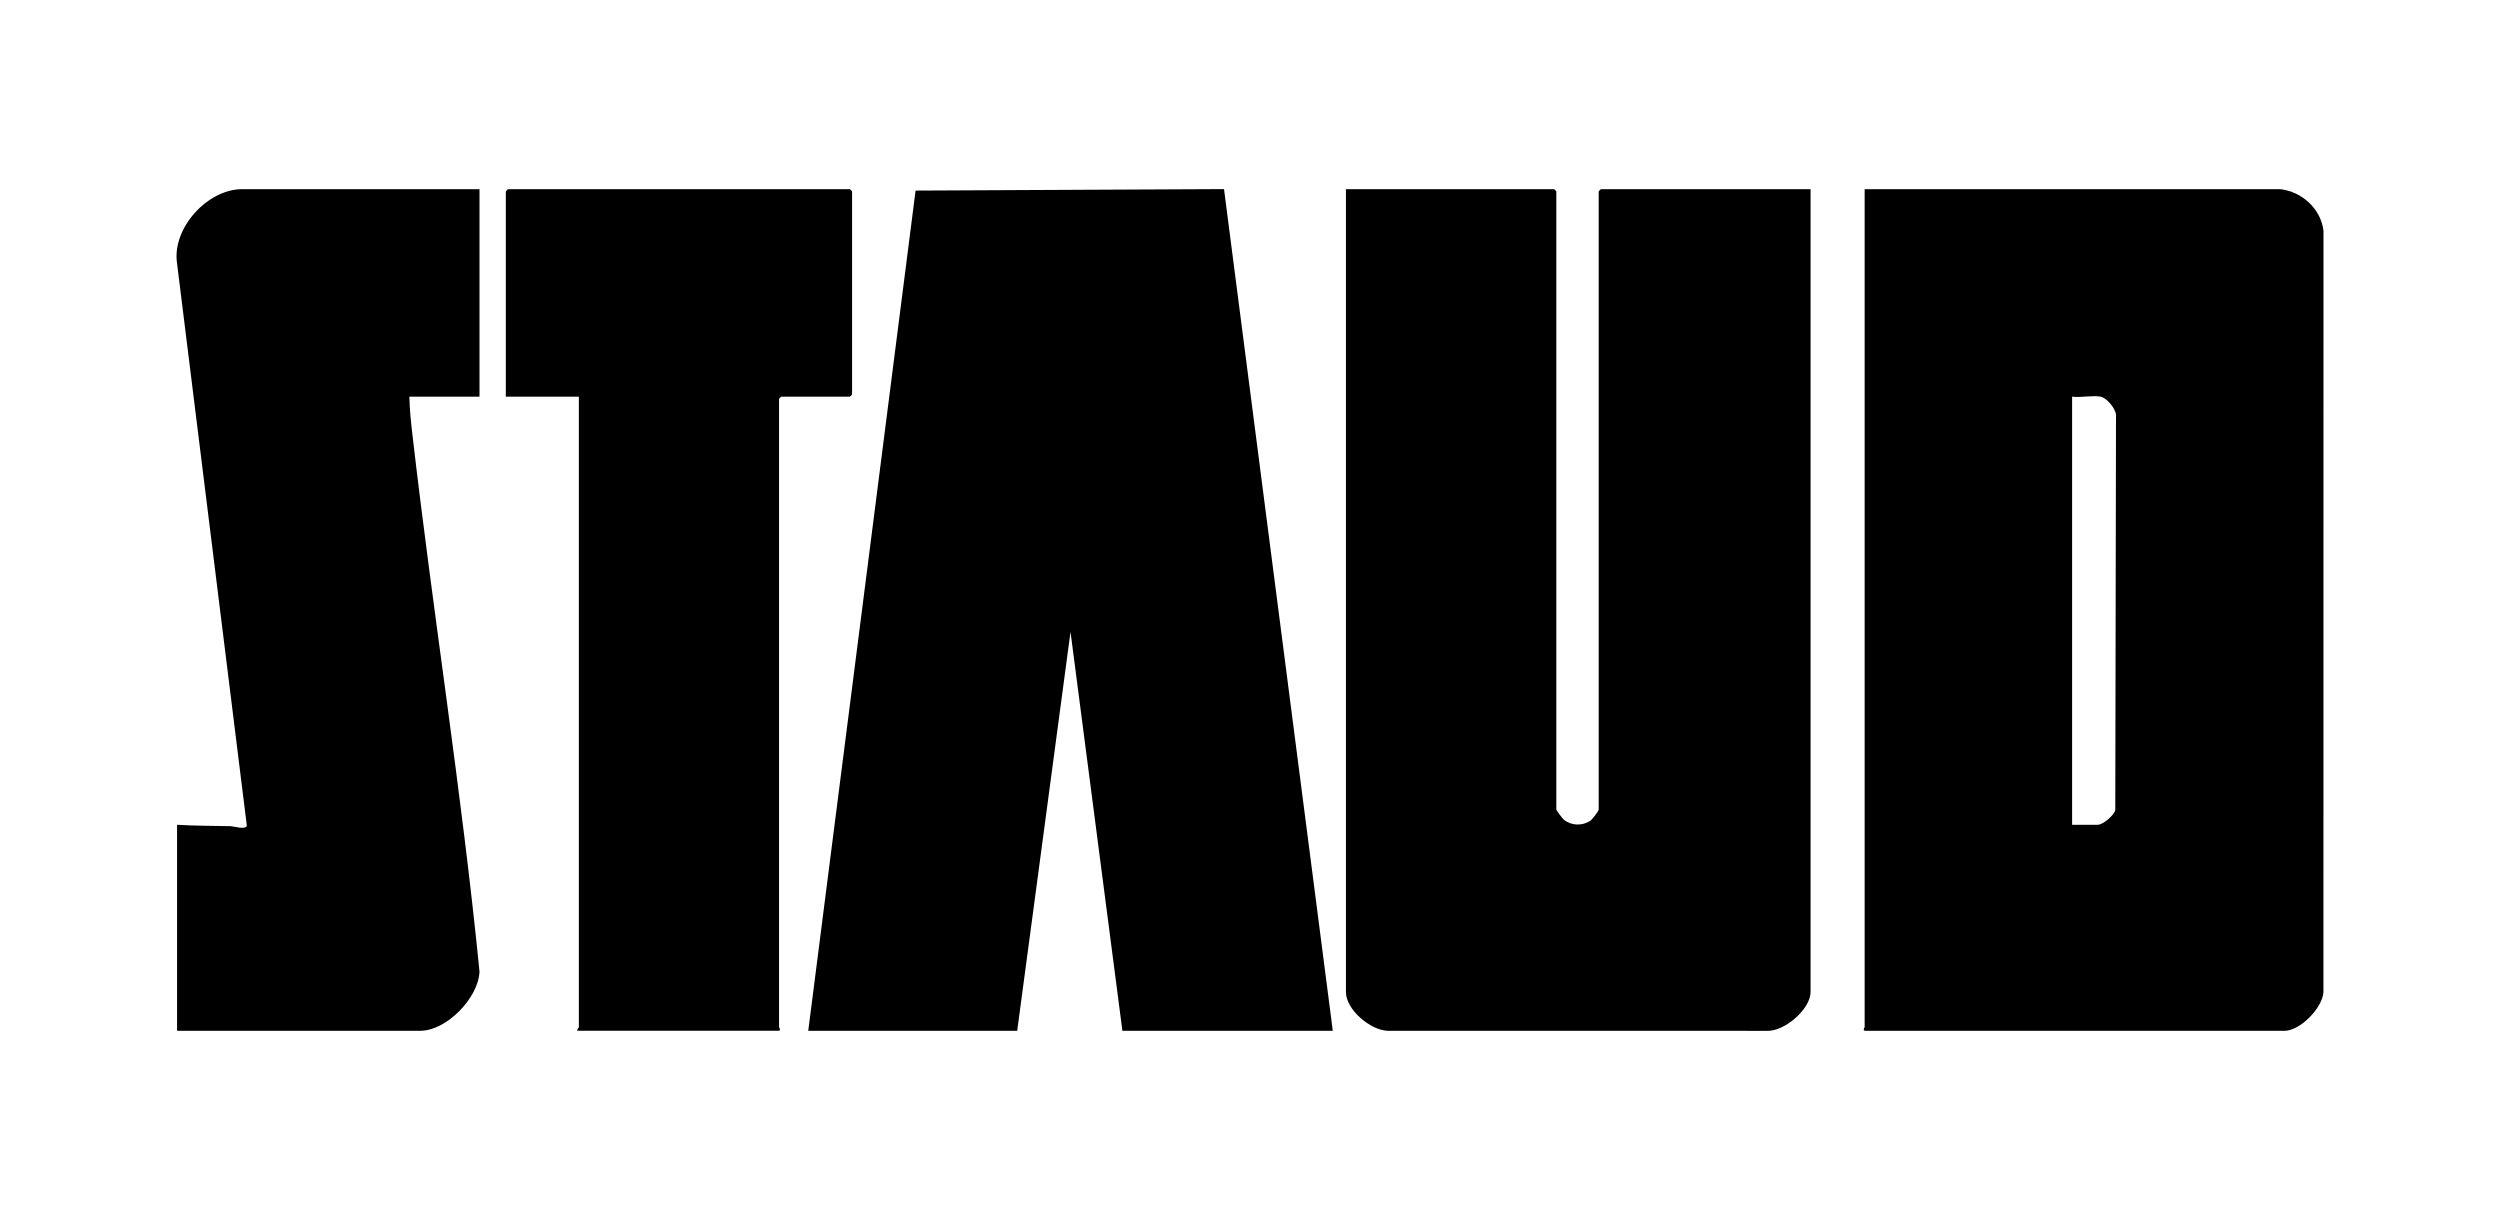
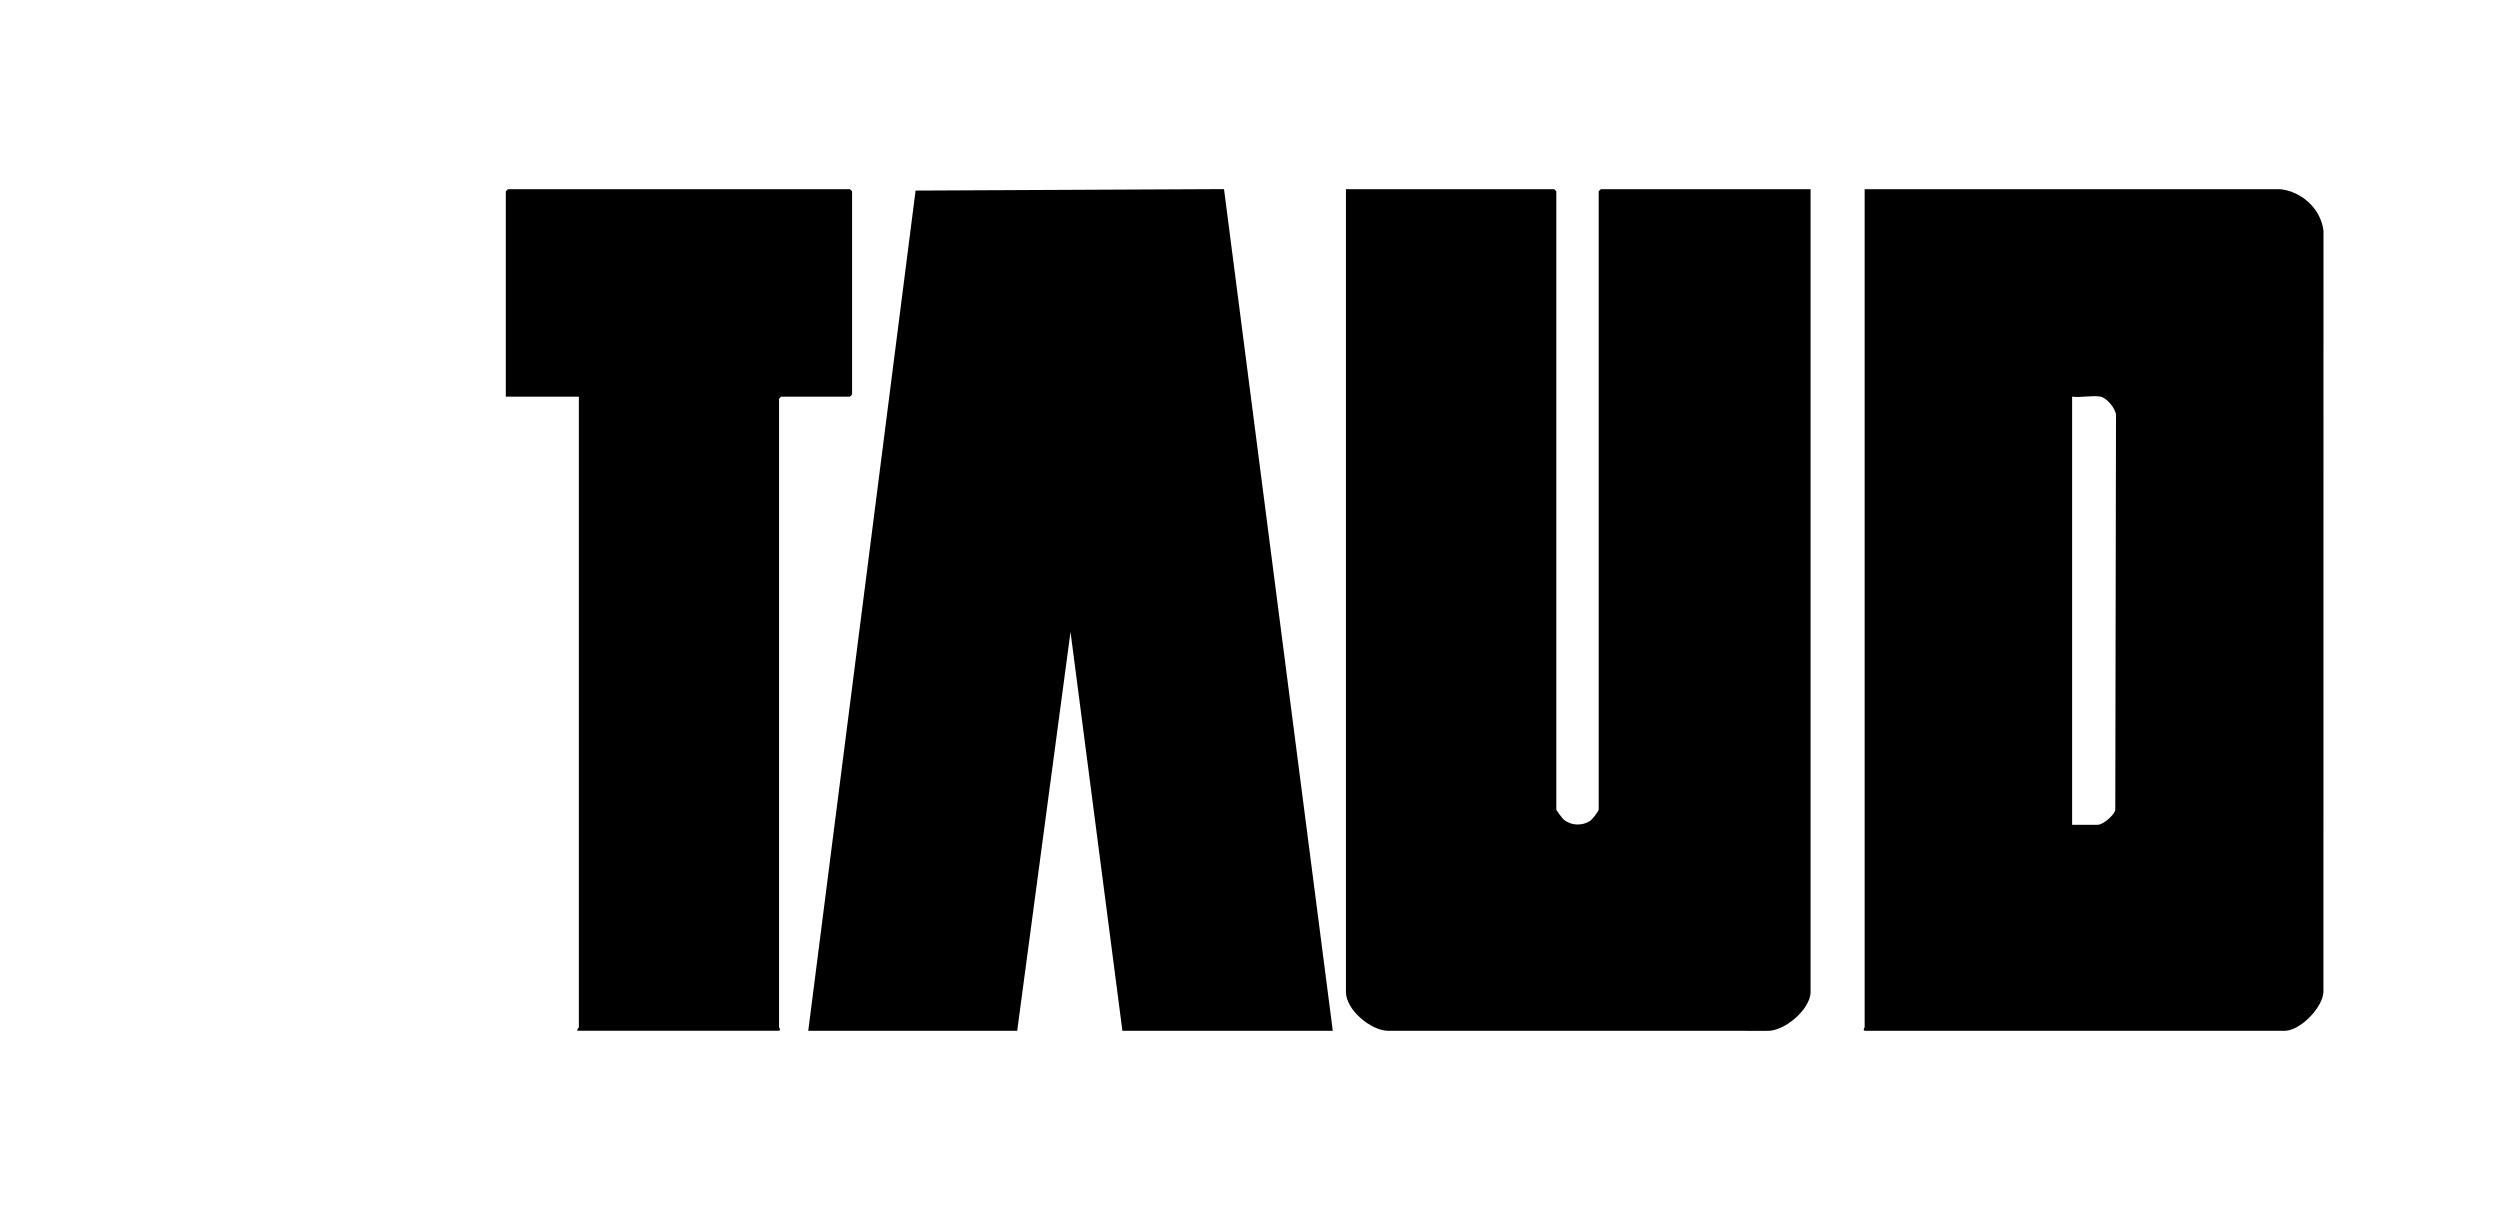
<svg xmlns="http://www.w3.org/2000/svg" viewBox="0 0 1500 732" data-sanitized-data-name="katman 1" data-name="katman 1" id="katman_1">
  <path d="M1368.19,113.51c13.04,1.46,24.32,11.83,25.9,24.95l-.03,456.78c-.51,9.49-14.03,23.23-23.23,23.23h-251.6c-1.95,0-.44-2.05-.44-2.19V113.51h249.41ZM1260.36,238c-4.69-.94-12.06.69-17.09,0v256.86h15.34c3.19,0,9.62-5.49,10.56-8.73l.43-237.19c-.26-3.89-5.53-10.19-9.23-10.94Z" />
  <path d="M1086.34,113.51v481.72c0,10.34-16.05,24.11-26.7,23.27l-227.1-.03c-10.34-.36-24.98-12.7-24.98-23.24V113.51h124.92c.09,0,1.31,1.22,1.31,1.31v370.83c0,.55,3.57,5.35,4.44,6.08,4.36,3.66,10.85,3.94,15.69.9,1.34-.84,5.3-5.83,5.3-6.98V114.83c0-.09,1.22-1.31,1.31-1.31h125.8Z" />
  <polygon points="484.95 618.47 549.35 114.35 734.41 113.46 799.67 618.47 673.44 618.47 642.31 379.13 610.32 618.47 484.95 618.47" />
-   <path d="M287.7,113.51v124.49h-42.08c.14,7.71.98,15.47,1.87,23.12,12.39,107.35,29.58,214.36,40.21,321.84-.6,15.79-19.82,35.51-35.5,35.51H106.24v-123.61c10.66.7,21.35.56,32.03.84,1.94.05,9.33,2.41,9.82-.36l-41.89-337.52c-3.02-20.97,18.31-44.31,39.05-44.31h142.46Z" />
  <path d="M346.44,618.47c-.33-.94.88-1.92.88-2.19V238h-43.83v-123.17c0-.09,1.22-1.31,1.31-1.31h205.14c.09,0,1.31,1.22,1.31,1.31v121.86c0,.09-1.22,1.31-1.31,1.31h-41.2c-.09,0-1.31,1.22-1.31,1.31v376.96c0,.14,1.51,2.19-.44,2.19h-120.54Z" />
</svg>